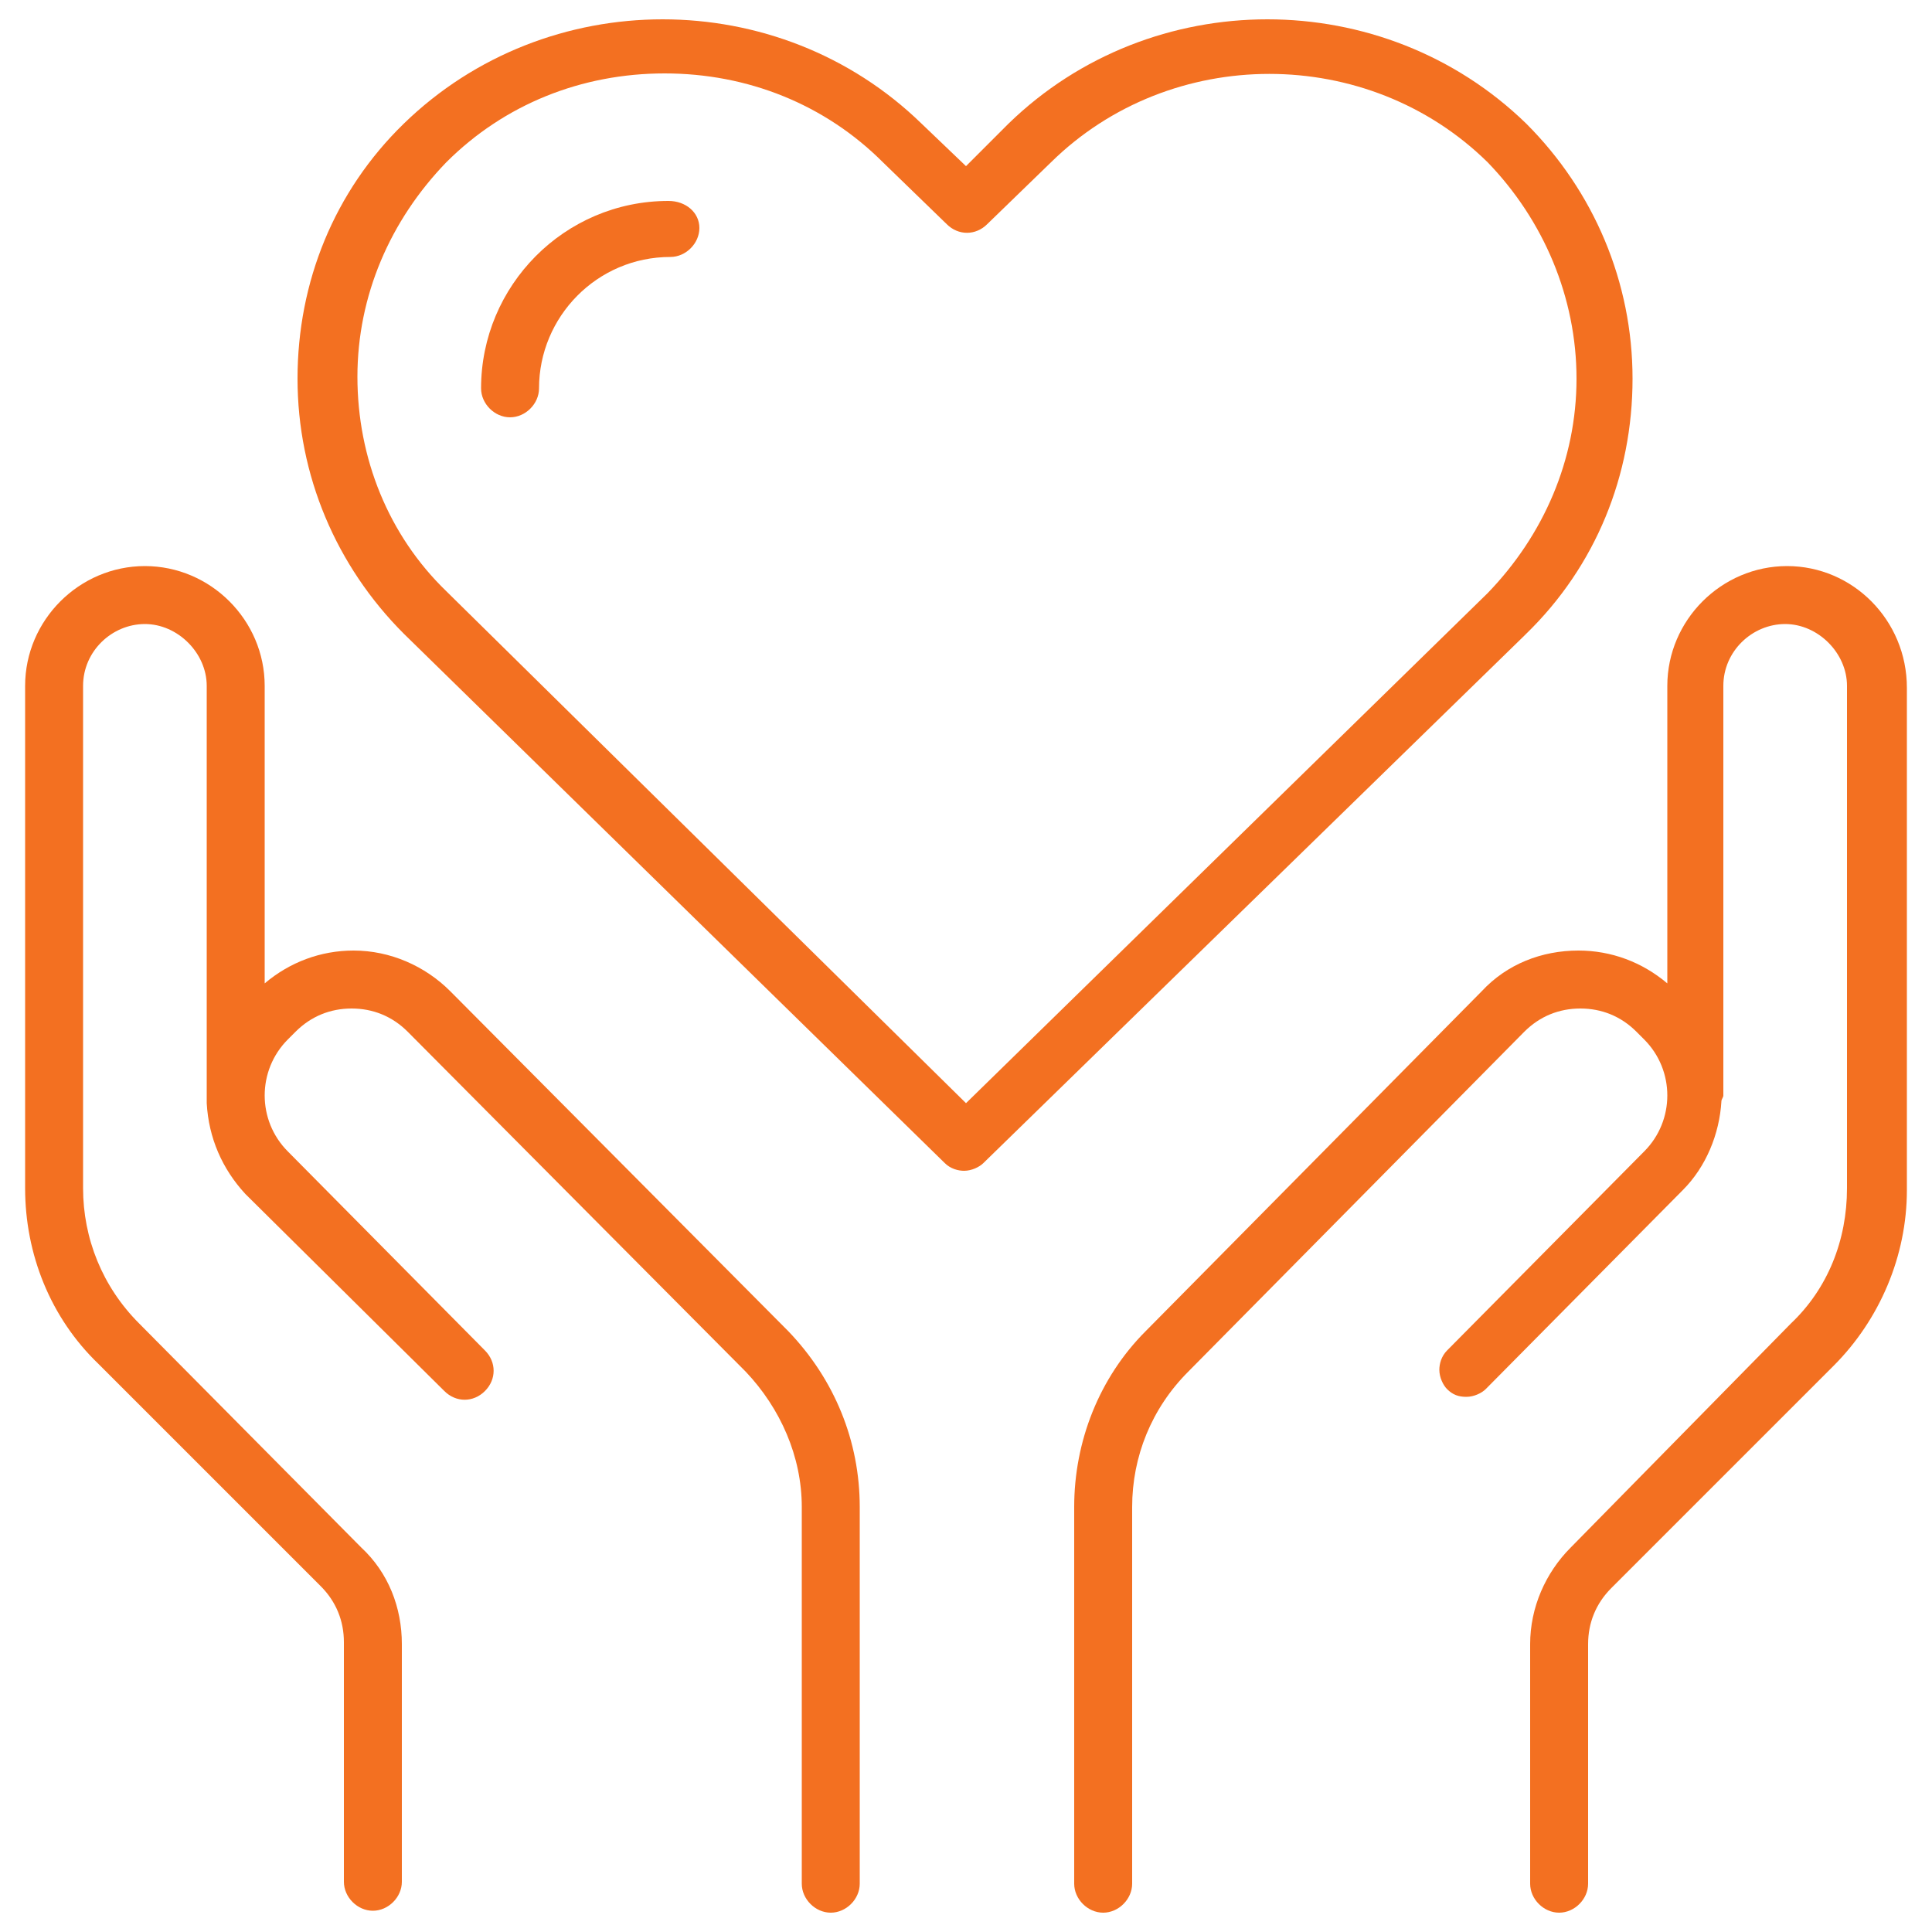
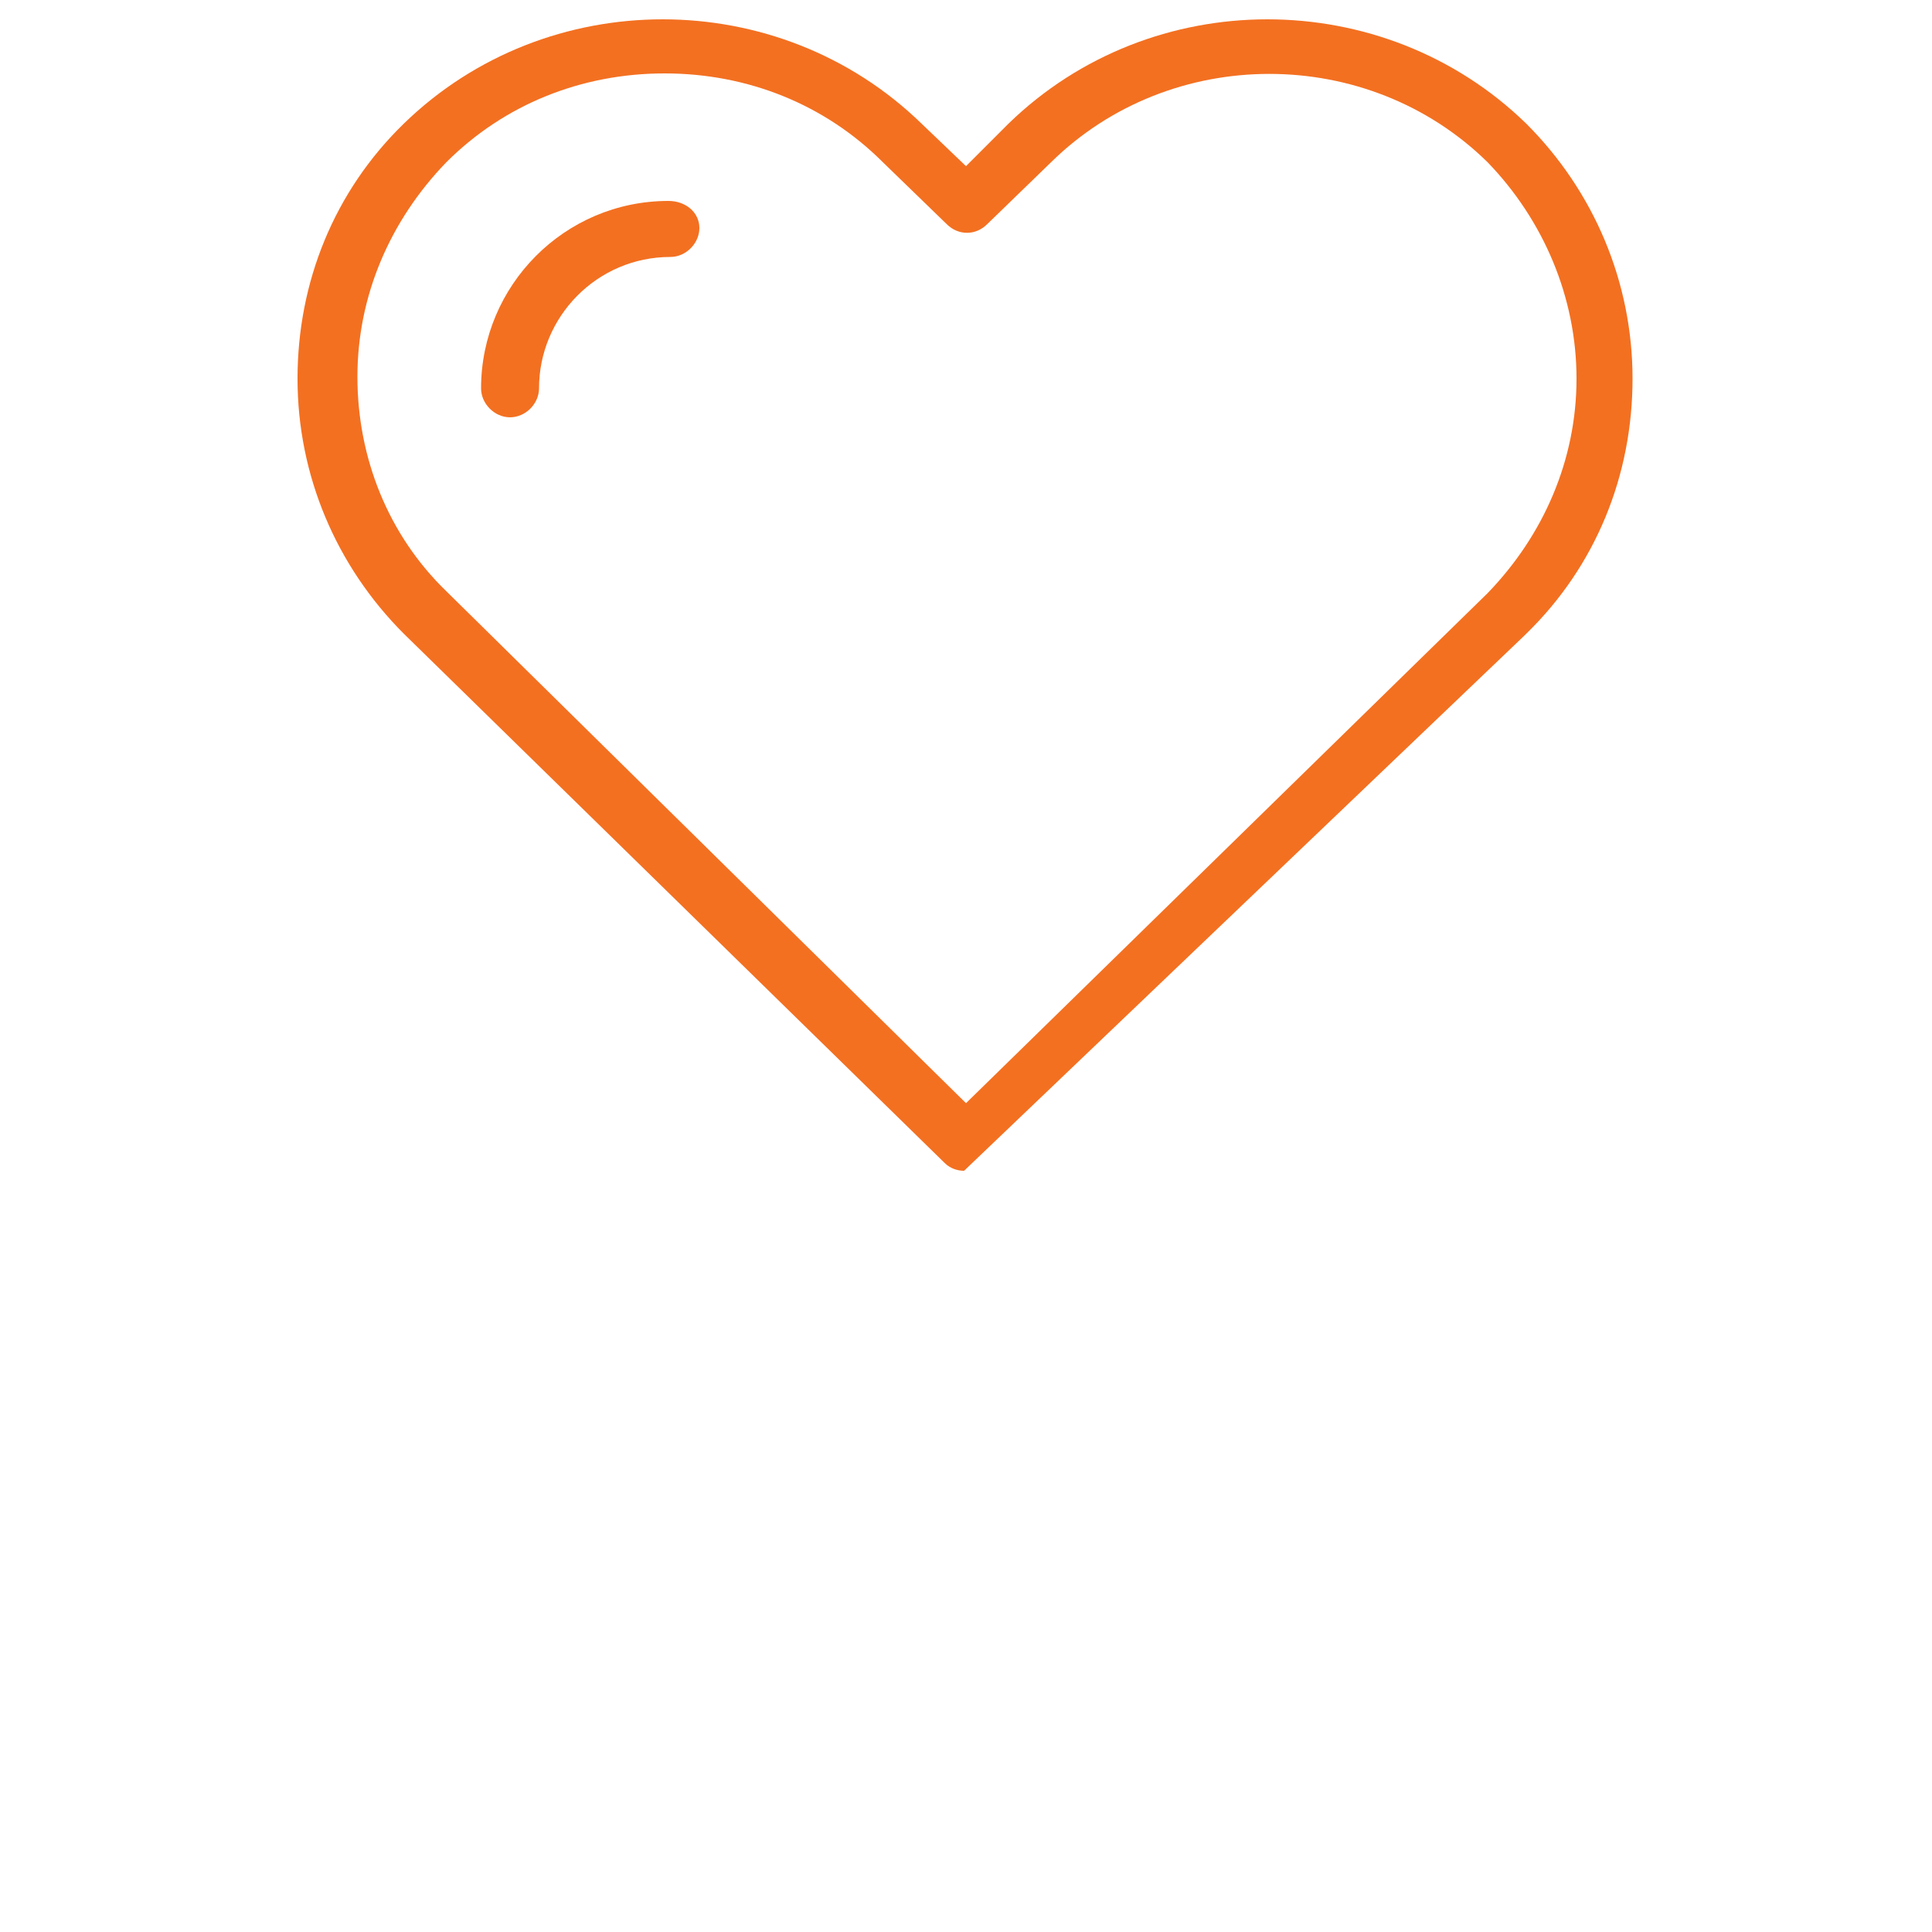
<svg xmlns="http://www.w3.org/2000/svg" version="1.1" id="Ebene_1" x="0px" y="0px" viewBox="0 0 100 100" style="enable-background:new 0 0 100 100;" xml:space="preserve">
  <style type="text/css"> .st0{fill:#F37021;} </style>
  <g>
-     <path class="st0" d="M23.3,51.3c-1.3-1.3-3.1-2.1-5-2.1c-1.7,0-3.3,0.6-4.6,1.7V35.5c0-3.4-2.8-6.2-6.2-6.2s-6.2,2.8-6.2,6.2v26 c0,3.4,1.3,6.7,3.8,9.1l11.5,11.5c0.8,0.8,1.2,1.8,1.2,2.9v12.4c0,0.8,0.7,1.5,1.5,1.5c0.8,0,1.5-0.7,1.5-1.5V85.1 c0-1.9-0.7-3.7-2.1-5L7.2,68.5c-1.9-1.9-2.9-4.4-2.9-7v-26c0-1.8,1.5-3.2,3.2-3.2s3.2,1.5,3.2,3.2v21.3c0,0.1,0,0.2,0,0.3 c0.1,1.8,0.8,3.4,2,4.7L23,72c0.6,0.6,1.5,0.6,2.1,0c0.6-0.6,0.6-1.5,0-2.1L14.9,59.6c-1.6-1.6-1.6-4.2,0-5.8l0.4-0.4 c0.8-0.8,1.8-1.2,2.9-1.2c1.1,0,2.1,0.4,2.9,1.2L38.6,71c1.8,1.9,2.9,4.4,2.9,7v19.5c0,0.8,0.7,1.5,1.5,1.5s1.5-0.7,1.5-1.5V78 c0-3.4-1.3-6.6-3.7-9.1L23.3,51.3z" />
    <path class="st0" d="M34.6,10.4c-5.4,0-9.7,4.4-9.7,9.7c0,0.8,0.7,1.5,1.5,1.5c0.8,0,1.5-0.7,1.5-1.5c0-3.7,3-6.8,6.8-6.8 c0.8,0,1.5-0.7,1.5-1.5S35.5,10.4,34.6,10.4z" />
-     <path class="st0" d="M78.9,32.9l0.1-0.1c3.6-3.5,5.5-8.2,5.5-13.2c0-5-2-9.7-5.5-13.2c-7.4-7.2-19.4-7.2-26.8,0L50,8.6l-2.3-2.2 c-7.4-7.2-19.4-7.2-26.8,0c-3.6,3.5-5.5,8.2-5.5,13.2c0,5,2,9.7,5.5,13.2l28,27.4c0.3,0.3,0.7,0.4,1,0.4c0.4,0,0.8-0.2,1-0.4 L78.9,32.9L78.9,32.9z M81.6,19.6c0,4.2-1.7,8.1-4.6,11.1L50,57.1L23.1,30.6c-3-2.9-4.6-6.9-4.6-11.1c0-4.2,1.7-8.1,4.6-11.1 c3-3,7-4.6,11.3-4.6s8.3,1.6,11.3,4.6l3.3,3.2c0.6,0.6,1.5,0.6,2.1,0l3.3-3.2c6.2-6.1,16.4-6.1,22.6,0 C79.9,11.4,81.6,15.4,81.6,19.6z" />
-     <path class="st0" d="M92.5,29.3c-3.4,0-6.2,2.8-6.2,6.2v15.4c-1.3-1.1-2.9-1.7-4.6-1.7c-1.9,0-3.7,0.7-5,2.1L59.3,68.9 c-2.4,2.4-3.7,5.7-3.7,9.1v19.5c0,0.8,0.7,1.5,1.5,1.5s1.5-0.7,1.5-1.5V78c0-2.6,1-5.1,2.9-7l17.4-17.6c0.8-0.8,1.8-1.2,2.9-1.2 c1.1,0,2.1,0.4,2.9,1.2l0.4,0.4c1.6,1.6,1.6,4.2,0,5.8L74.9,69.9c-0.3,0.3-0.4,0.7-0.4,1c0,0.4,0.2,0.8,0.4,1 c0.3,0.3,0.6,0.4,1,0.4c0,0,0,0,0,0c0.4,0,0.8-0.2,1-0.4l10.2-10.3c1.2-1.2,1.9-2.9,2-4.6c0-0.1,0.1-0.2,0.1-0.3V35.5 c0-1.8,1.5-3.2,3.2-3.2s3.2,1.5,3.2,3.2v26c0,2.7-1,5.2-2.9,7L81.3,80.1c-1.3,1.3-2.1,3.1-2.1,5v12.4c0,0.8,0.7,1.5,1.5,1.5 c0.8,0,1.5-0.7,1.5-1.5V85.1c0-1.1,0.4-2.1,1.2-2.9l11.5-11.5c2.4-2.4,3.8-5.7,3.8-9.1v-26C98.7,32.1,95.9,29.3,92.5,29.3z" />
+     <path class="st0" d="M78.9,32.9l0.1-0.1c3.6-3.5,5.5-8.2,5.5-13.2c0-5-2-9.7-5.5-13.2c-7.4-7.2-19.4-7.2-26.8,0L50,8.6l-2.3-2.2 c-7.4-7.2-19.4-7.2-26.8,0c-3.6,3.5-5.5,8.2-5.5,13.2c0,5,2,9.7,5.5,13.2l28,27.4c0.3,0.3,0.7,0.4,1,0.4L78.9,32.9L78.9,32.9z M81.6,19.6c0,4.2-1.7,8.1-4.6,11.1L50,57.1L23.1,30.6c-3-2.9-4.6-6.9-4.6-11.1c0-4.2,1.7-8.1,4.6-11.1 c3-3,7-4.6,11.3-4.6s8.3,1.6,11.3,4.6l3.3,3.2c0.6,0.6,1.5,0.6,2.1,0l3.3-3.2c6.2-6.1,16.4-6.1,22.6,0 C79.9,11.4,81.6,15.4,81.6,19.6z" />
  </g>
</svg>